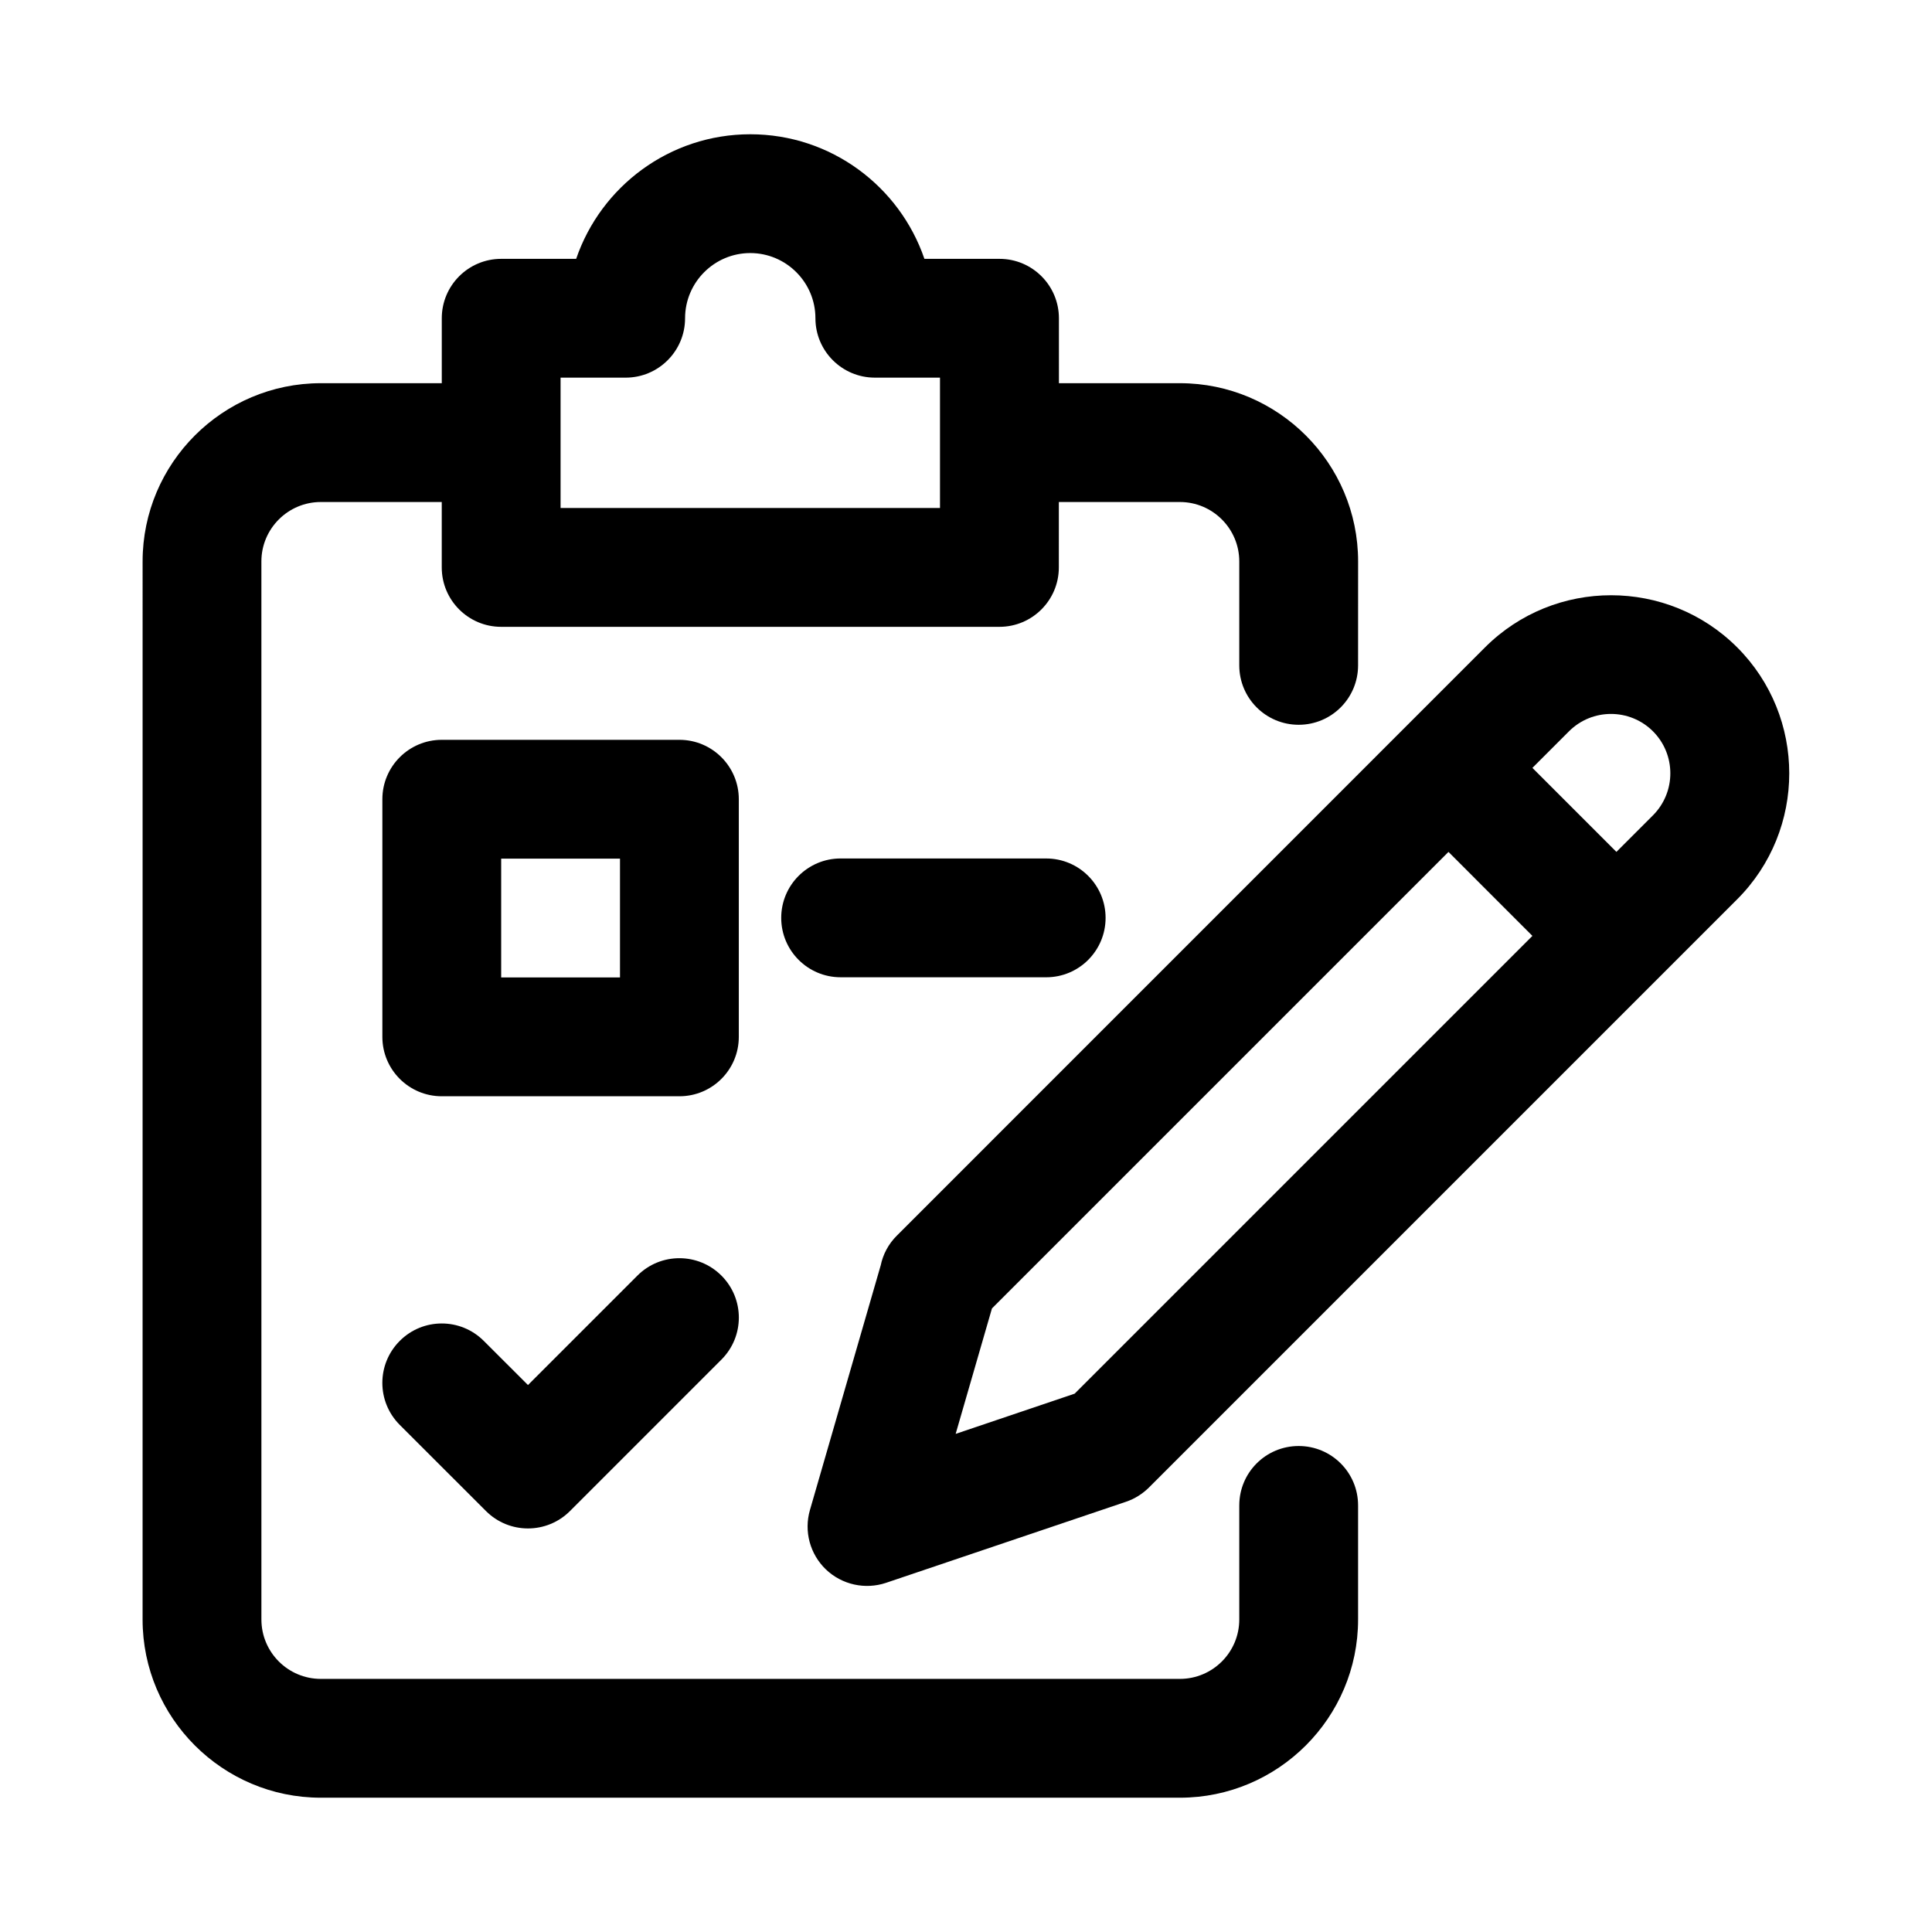
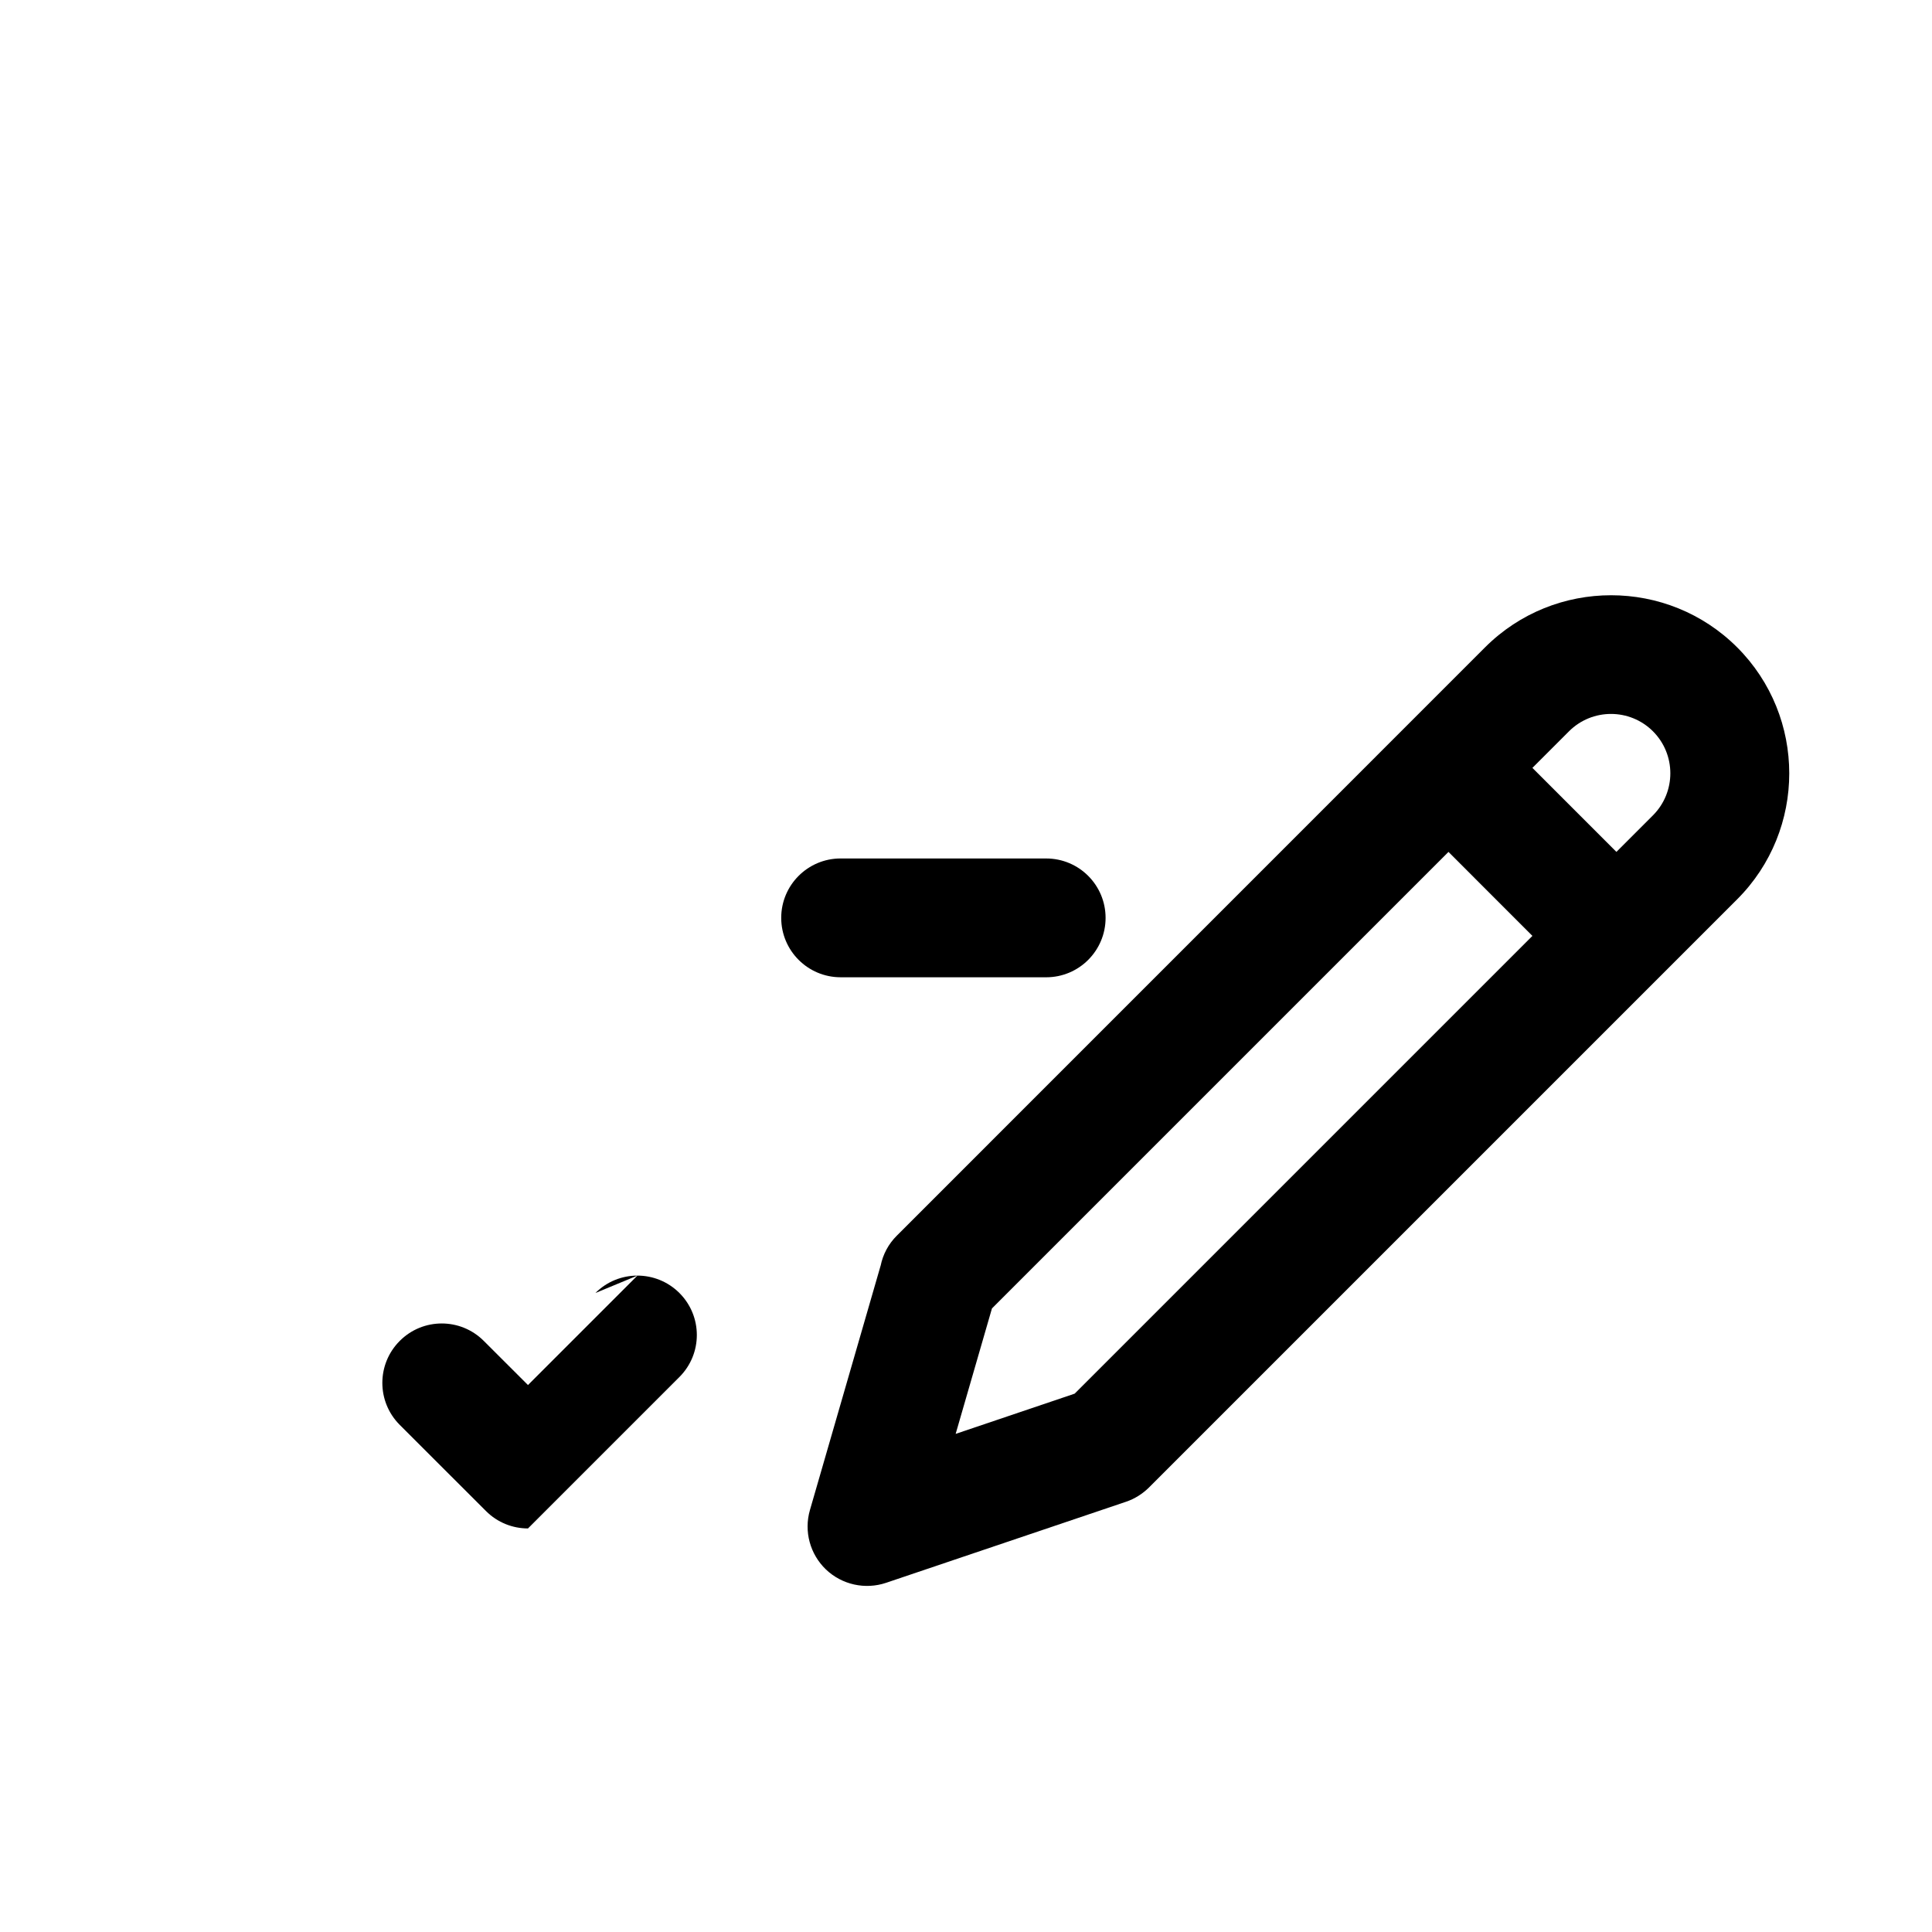
<svg xmlns="http://www.w3.org/2000/svg" fill="#000000" width="800px" height="800px" version="1.1" viewBox="144 144 512 512">
  <g>
-     <path d="m472.42 542.95v30.23c0 8.691-7.055 15.742-15.742 15.742h-227.66c-8.676 0-15.742-7.055-15.742-15.742l-0.004-280.4c0-8.676 7.07-15.742 15.742-15.742h32.055v17.336c0 8.691 7.055 15.742 15.742 15.742h132.05c8.691 0 15.742-7.055 15.742-15.742l0.004-17.336h32.07c8.691 0 15.742 7.07 15.742 15.742v27.551c0 8.691 7.039 15.742 15.742 15.742 8.707 0 15.742-7.055 15.742-15.742l0.008-27.551c0-26.039-21.191-47.23-47.23-47.23h-32.055l-0.004-17.211c0-8.691-7.055-15.742-15.742-15.742h-19.902c-6.562-19.191-24.766-33.016-46.145-33.016-21.379 0-39.582 13.824-46.145 33.016h-19.871c-8.691 0-15.742 7.055-15.742 15.742v17.211h-32.055c-26.039 0-47.23 21.191-47.23 47.23l-0.004 280.4c0 26.039 21.191 47.23 47.23 47.23h227.66c26.039 0 47.23-21.191 47.23-47.23v-30.23c0-8.707-7.039-15.742-15.742-15.742-8.707 0-15.742 7.035-15.742 15.742zm-162.61-298.87c8.691 0 15.742-7.055 15.742-15.742 0.004-9.527 7.766-17.273 17.273-17.273 9.508 0 17.27 7.746 17.27 17.27 0 8.691 7.055 15.742 15.742 15.742h17.27v34.543l-100.55 0.004v-34.543z" />
-     <path d="m312.92 482.05-29 29-11.715-11.699c-6.156-6.156-16.121-6.156-22.262 0-6.156 6.156-6.156 16.105 0 22.262l22.844 22.828c3.07 3.07 7.102 4.613 11.133 4.613s8.062-1.543 11.133-4.613l40.133-40.133c6.156-6.156 6.156-16.105 0-22.262-6.16-6.148-16.125-6.148-22.266 0.004z" />
+     <path d="m312.92 482.05-29 29-11.715-11.699c-6.156-6.156-16.121-6.156-22.262 0-6.156 6.156-6.156 16.105 0 22.262l22.844 22.828c3.07 3.07 7.102 4.613 11.133 4.613l40.133-40.133c6.156-6.156 6.156-16.105 0-22.262-6.16-6.148-16.125-6.148-22.266 0.004z" />
    <path d="m377.38 479.39-18.734 64.77c-1.637 5.637 0 11.699 4.234 15.762 4.25 4.062 10.422 5.398 15.934 3.543l63.574-21.477c2.297-0.77 4.375-2.078 6.094-3.777l155.87-155.87c18.422-18.406 18.422-48.383 0-66.801-18.406-18.375-48.352-18.406-66.785 0l-155.85 155.87c-2.301 2.266-3.734 5.055-4.332 7.981zm204.67-141.59c6.141 6.141 6.141 16.121 0 22.277l-9.684 9.684-22.262-22.262 9.684-9.684c6.156-6.156 16.121-6.141 22.262-0.016zm-31.945 54.223-121.31 121.31-31.535 10.66 9.621-33.25 120.98-120.98z" />
-     <path d="m324.05 340.06h-62.977c-8.691 0-15.742 7.055-15.742 15.742v62.977c0 8.707 7.055 15.742 15.742 15.742h62.977c8.691 0 15.742-7.039 15.742-15.742v-62.977c0-8.691-7.055-15.742-15.742-15.742zm-15.746 62.977h-31.488v-31.488h31.488z" />
    <path d="m421.25 402.99c8.707 0 15.742-7.055 15.742-15.742 0-8.691-7.039-15.742-15.742-15.742l-54.477-0.004c-8.691 0-15.742 7.055-15.742 15.742 0 8.691 7.055 15.742 15.742 15.742z" />
  </g>
</svg>